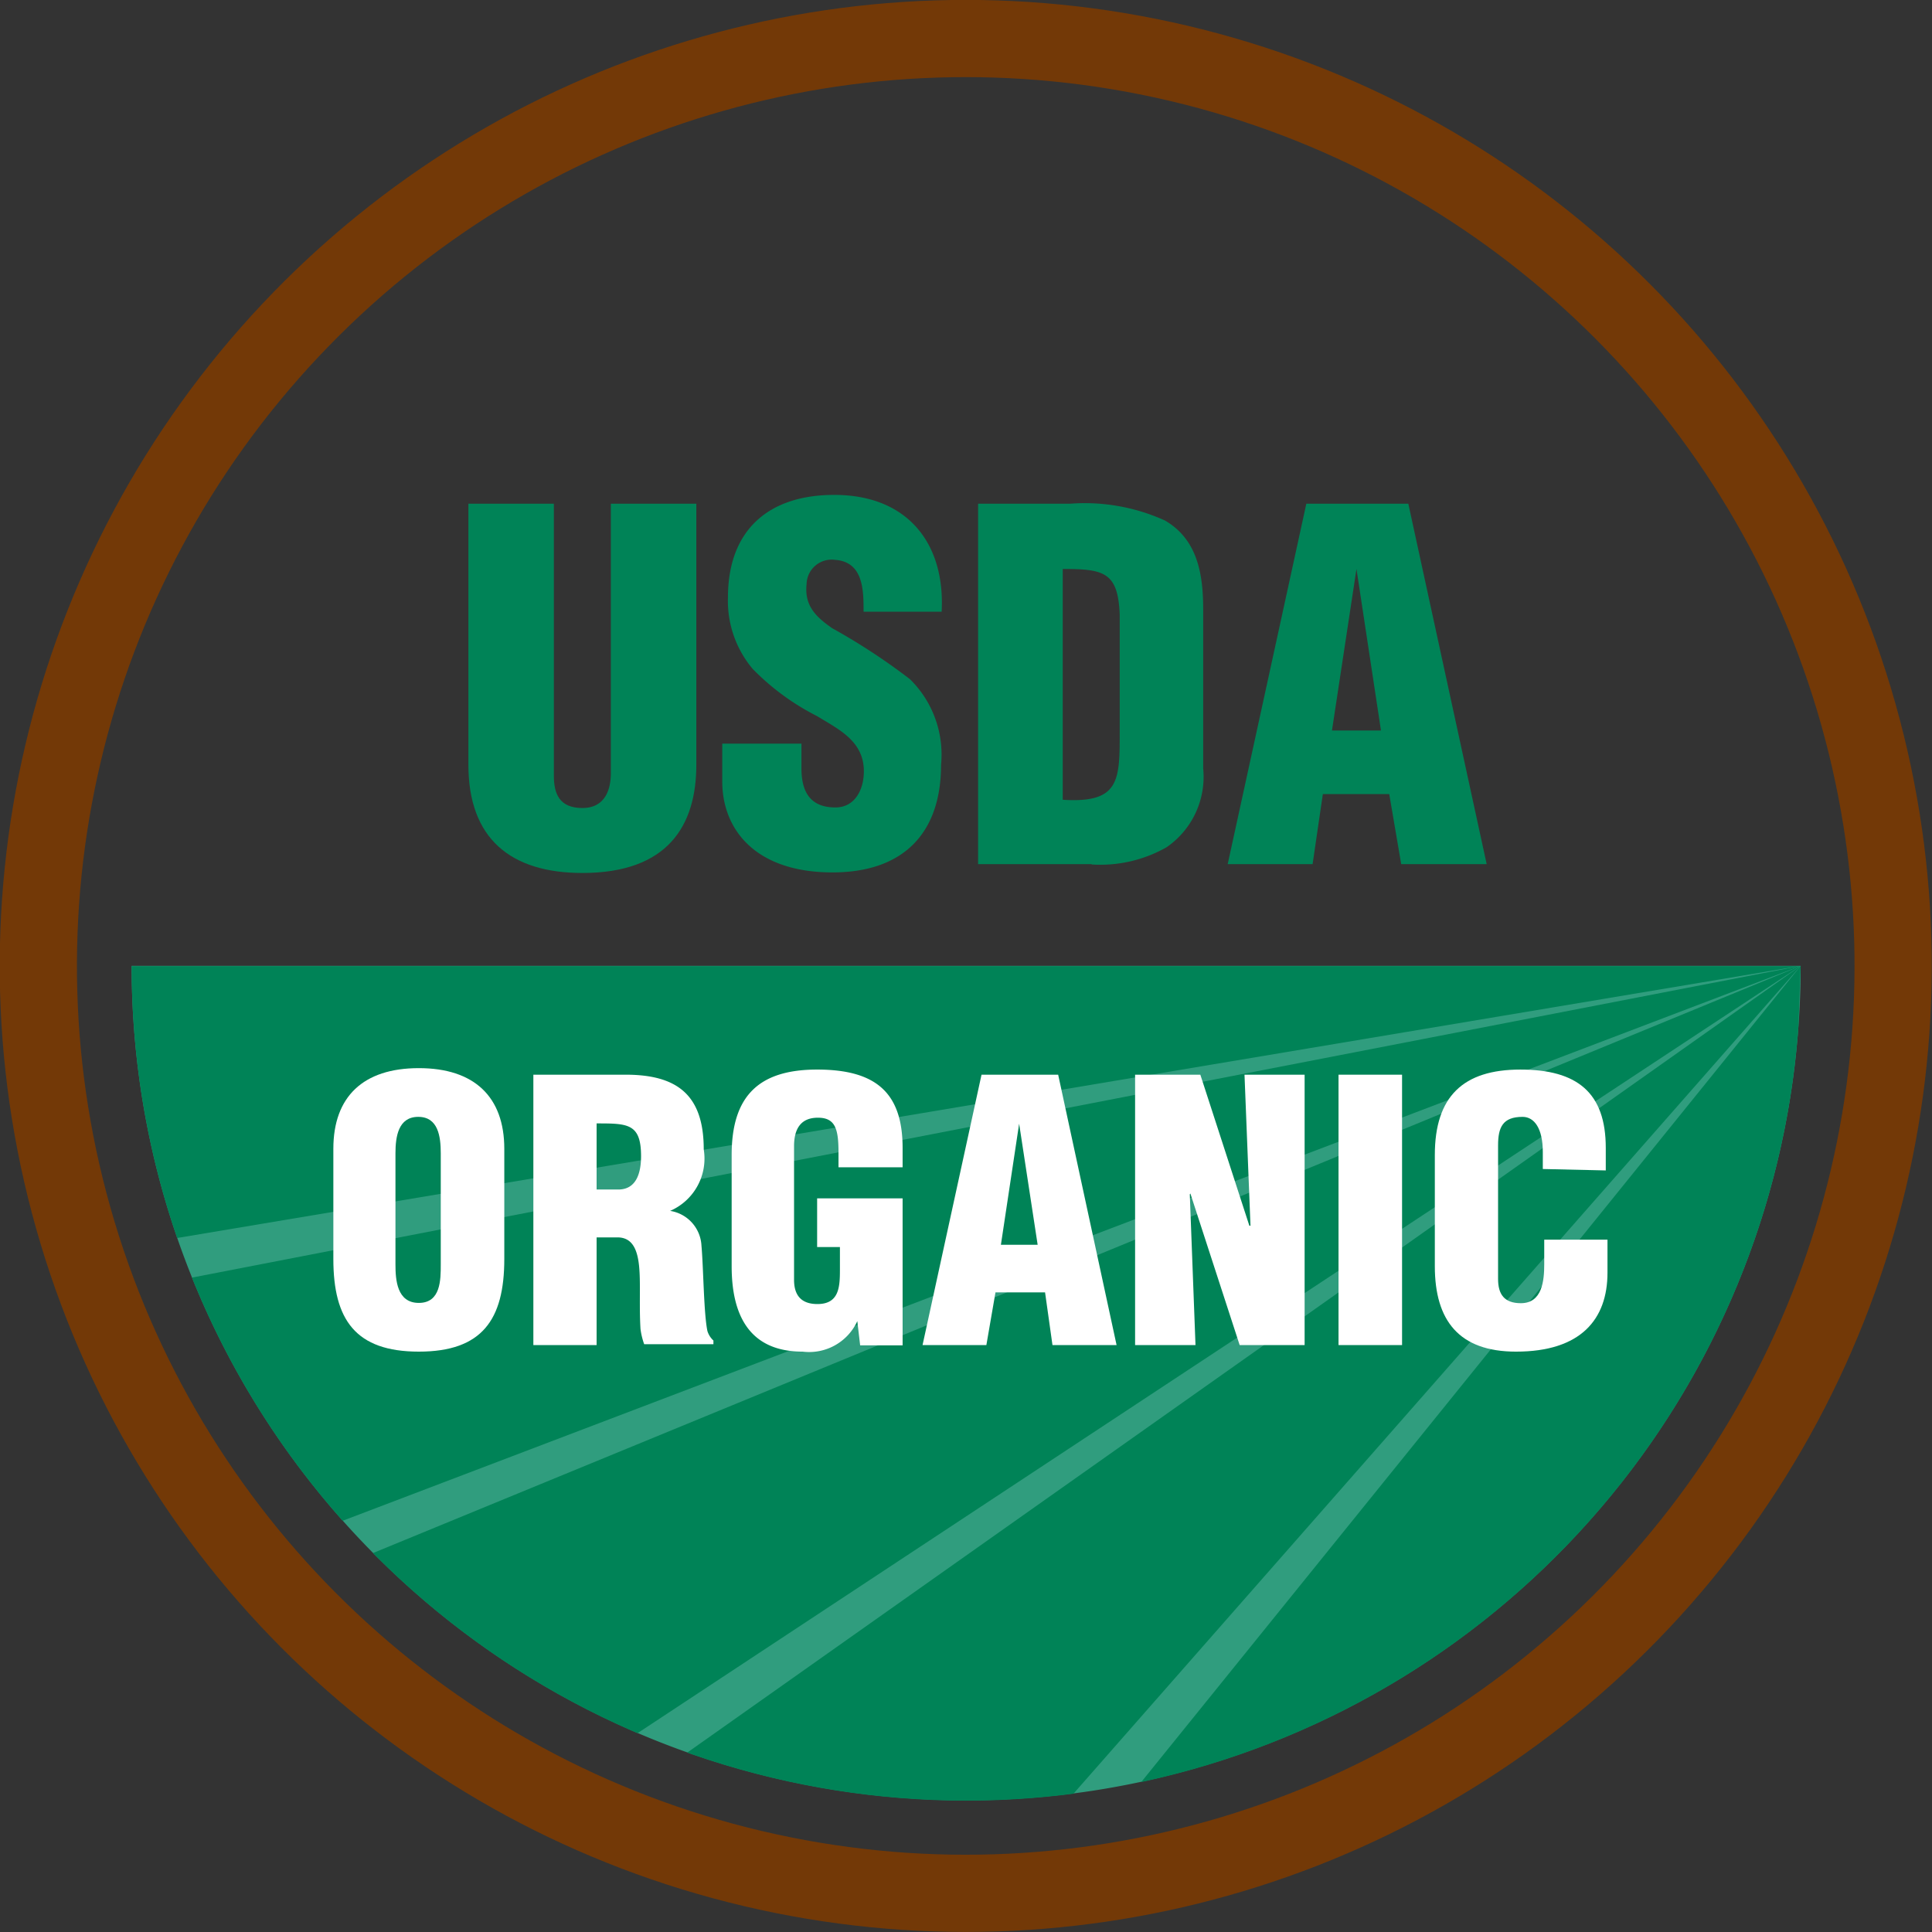
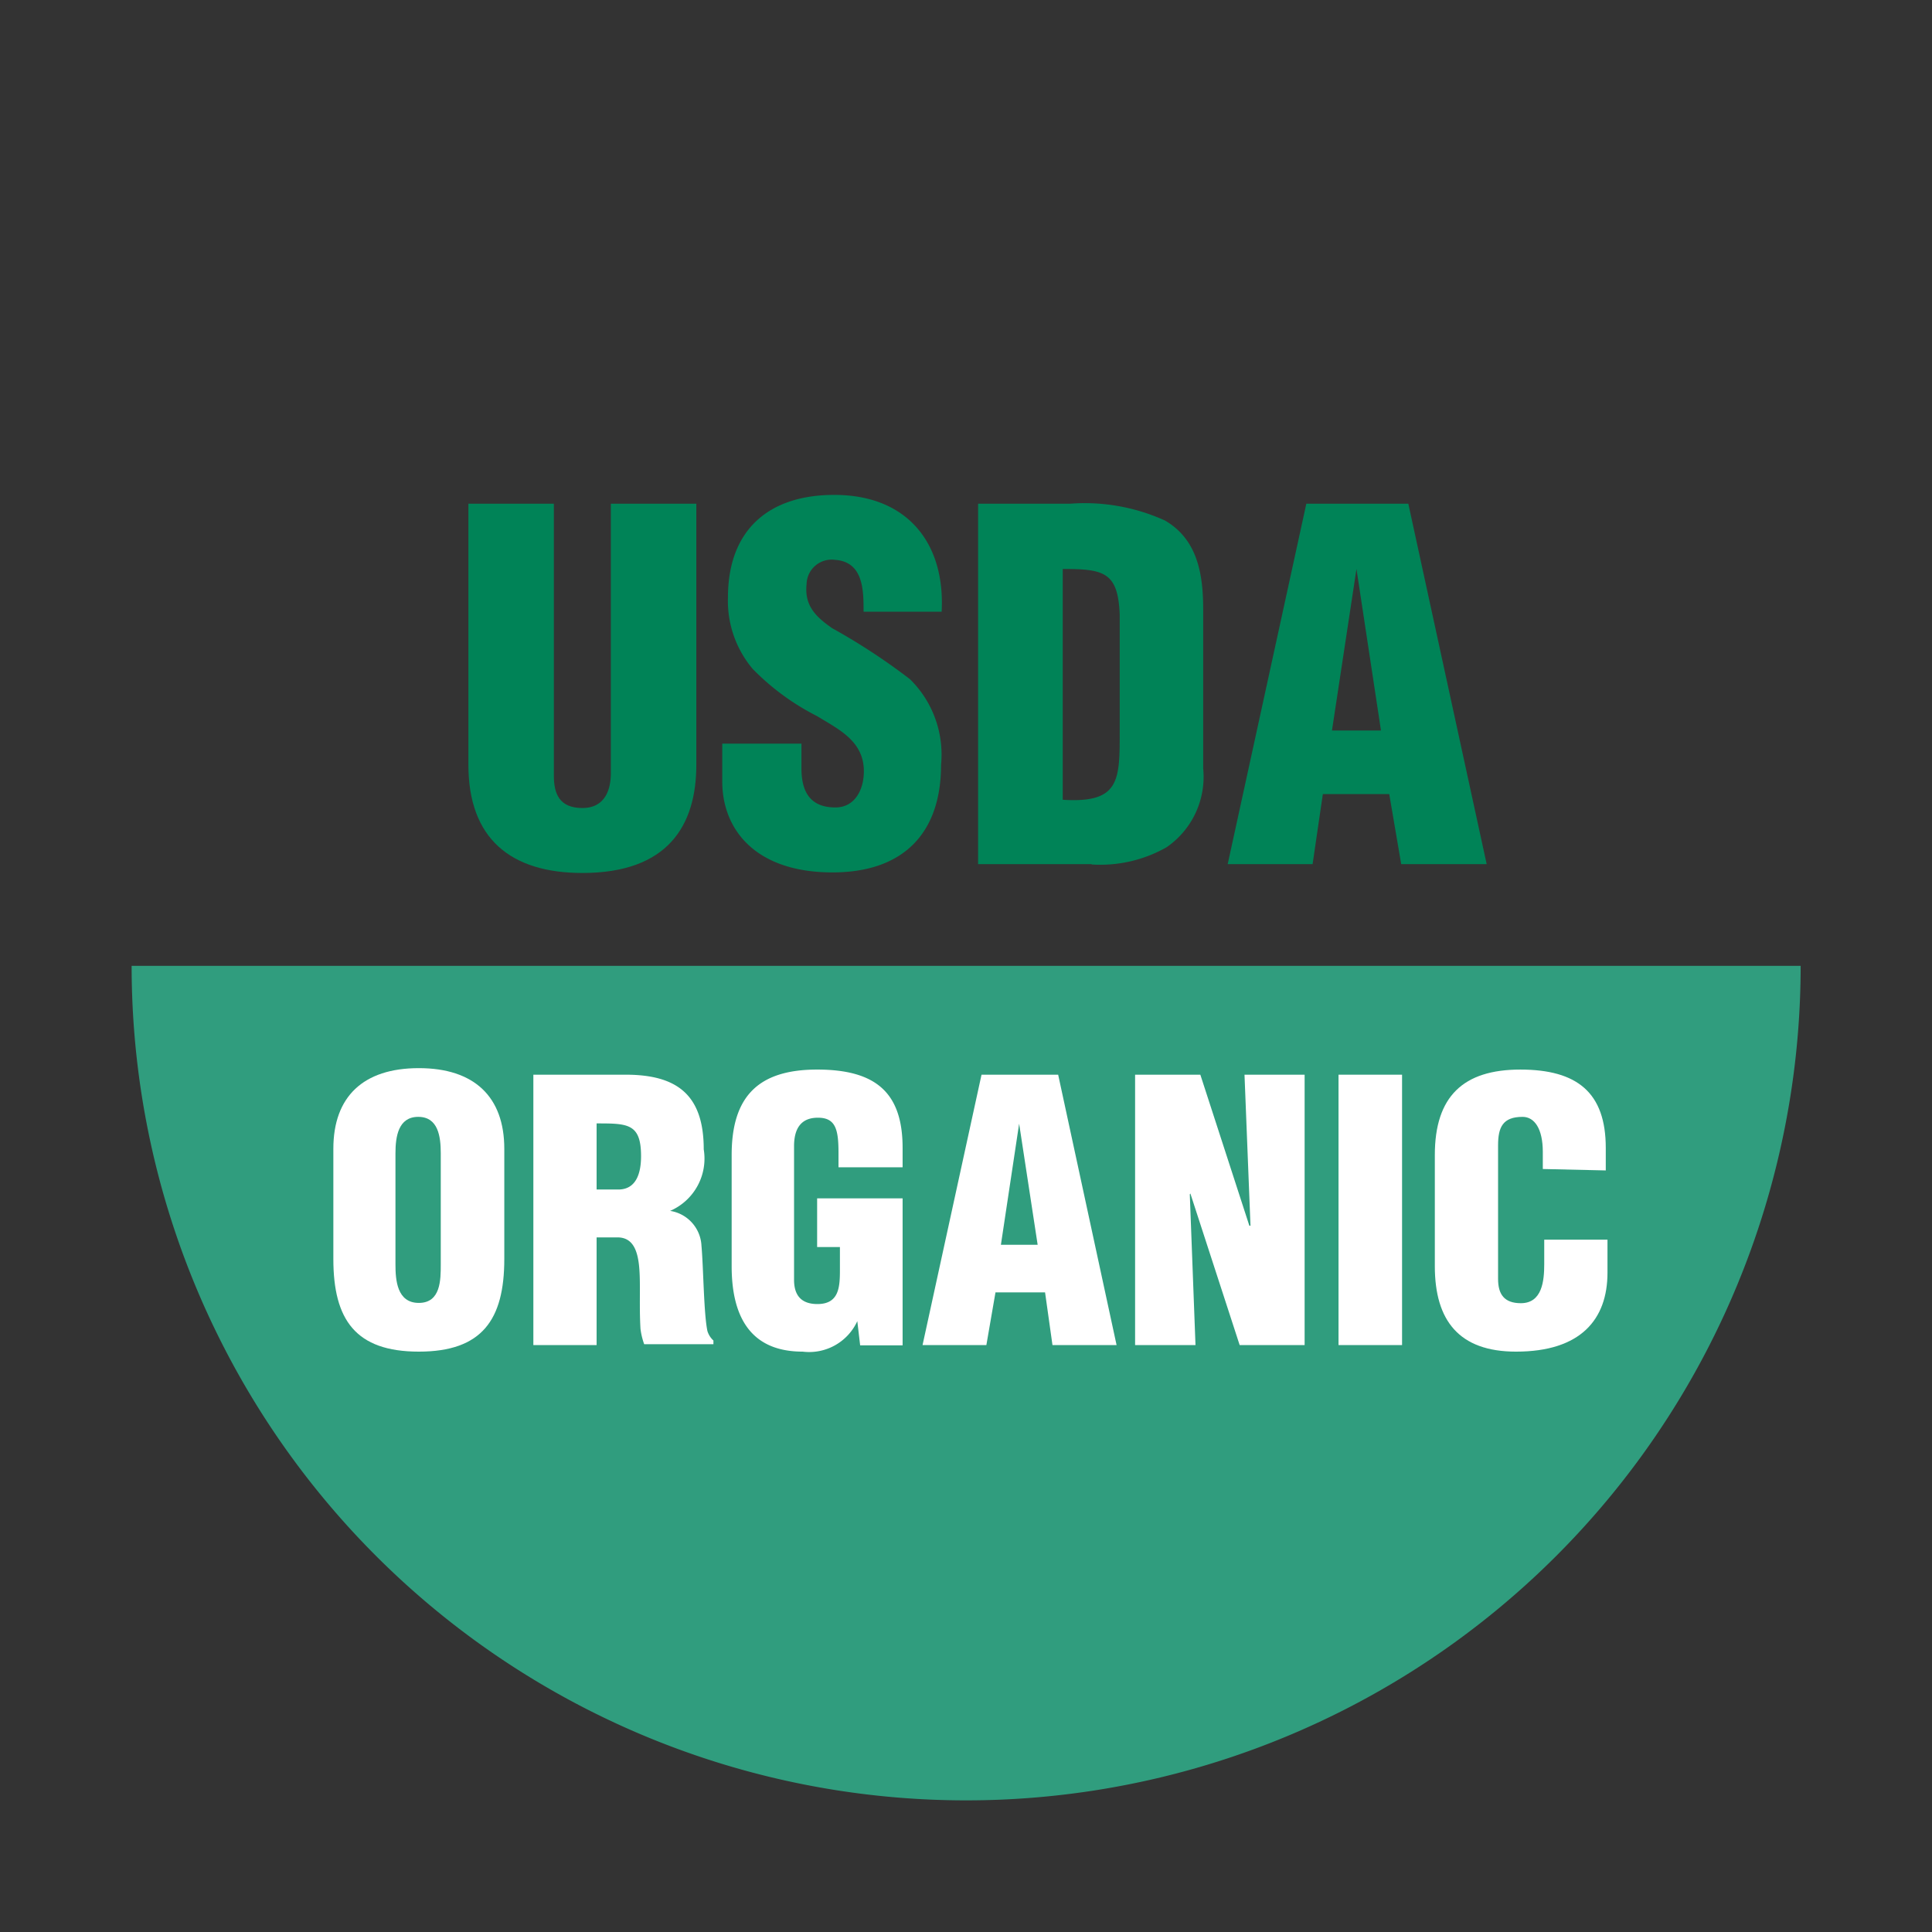
<svg xmlns="http://www.w3.org/2000/svg" viewBox="0 0 67.81 67.81">
  <rect x="0" y="0" width="67.81" height="67.81" fill="#333333" stroke="none" />
  <defs>
    <style>.a311ea01-7a7e-46ca-b7b2-9d8990897962,.a7c0f586-d71e-42a8-b286-cec304e8d9cb{fill:none;}.e79d0f9f-4045-45e8-8da5-4fc92ca17d7c{fill:#309d7e;}.b530326b-8d09-4767-92d0-732fbf9375c3{clip-path:url(#f545c337-1942-4da1-ba34-fd58a828af8f);}.fada903d-2fa3-42ed-84b2-555f470faed9{fill:#008357;}.a9ffe740-935e-419f-a13d-901e8f263ee5{clip-path:url(#a496630d-2518-4a02-9a00-b1b1eadcb333);}.a7c0f586-d71e-42a8-b286-cec304e8d9cb{stroke:#733907;stroke-width:2.71px;}.f75ce9dc-8697-4330-a103-58fda7e72779{fill:#fff;}</style>
    <clipPath id="f545c337-1942-4da1-ba34-fd58a828af8f" transform="translate(-0.06 -0.03)">
-       <path class="a311ea01-7a7e-46ca-b7b2-9d8990897962" d="M4.68,33.94a29.29,29.29,0,0,0,58.58,0Z" />
-     </clipPath>
+       </clipPath>
    <clipPath id="a496630d-2518-4a02-9a00-b1b1eadcb333" transform="translate(-0.06 -0.03)">
-       <rect class="a311ea01-7a7e-46ca-b7b2-9d8990897962" width="68" height="67.84" />
-     </clipPath>
+       </clipPath>
  </defs>
  <g id="a6e2258a-9f0f-42fe-a77f-a511cf6ee0e6" data-name="Layer 2">
    <g id="b2921afb-f050-4eaa-b6e8-6203f1f69dbe" data-name="Layer 1">
      <path class="e79d0f9f-4045-45e8-8da5-4fc92ca17d7c" d="M63.26,33.93a29.29,29.29,0,1,1-58.58,0Z" transform="translate(-0.06 -0.03)" />
      <g class="b530326b-8d09-4767-92d0-732fbf9375c3">
        <polygon class="fada903d-2fa3-42ed-84b2-555f470faed9" points="63.2 33.9 3.25 33.9 5.69 43.54 63.2 33.9" />
        <polygon class="fada903d-2fa3-42ed-84b2-555f470faed9" points="63.2 33.9 6.23 44.94 11.15 53.71 63.2 33.9" />
        <polygon class="fada903d-2fa3-42ed-84b2-555f470faed9" points="63.2 33.9 12.58 54.72 21.53 61.39 63.2 33.9" />
        <polygon class="fada903d-2fa3-42ed-84b2-555f470faed9" points="63.2 33.9 23.39 62.03 35.89 64.99 63.2 33.9" />
        <polygon class="fada903d-2fa3-42ed-84b2-555f470faed9" points="63.2 33.9 39.06 63.78 62.12 63.61 63.2 33.9" />
      </g>
      <g class="a9ffe740-935e-419f-a13d-901e8f263ee5">
        <circle class="a7c0f586-d71e-42a8-b286-cec304e8d9cb" cx="33.97" cy="33.93" r="32.55" transform="translate(-6.93 59.17) rotate(-76.72)" />
      </g>
      <path class="fada903d-2fa3-42ed-84b2-555f470faed9" d="M16.5,17.71h3v9.55c0,.61.18,1.13,1,1.13s1-.68,1-1.22V17.71h3v9.16c0,2.14-1,3.8-4,3.8-2.51,0-4-1.2-4-3.8Z" transform="translate(-0.06 -0.03)" />
      <path class="fada903d-2fa3-42ed-84b2-555f470faed9" d="M28.19,26.13V27c0,.73.24,1.37,1.19,1.37.69,0,1-.63,1-1.27,0-1.06-.88-1.47-1.65-1.94a8.57,8.57,0,0,1-2.25-1.65A3.7,3.7,0,0,1,25.61,21c0-2.38,1.44-3.6,3.73-3.6,2.59,0,3.9,1.72,3.77,4.1H30.37c0-.74,0-1.75-1-1.82a.88.88,0,0,0-1,.85c-.08.75.31,1.14.9,1.55A22,22,0,0,1,32,23.87a3.71,3.71,0,0,1,1.09,3c0,2.43-1.35,3.78-3.81,3.78-2.72,0-3.87-1.52-3.87-3.19V26.13Z" transform="translate(-0.06 -0.03)" />
      <path class="fada903d-2fa3-42ed-84b2-555f470faed9" d="M37.36,20c1.45,0,1.94.11,2,1.6v4.13c0,1.69,0,2.5-2,2.37Zm1,10.37A4.7,4.7,0,0,0,41,29.77,3,3,0,0,0,42.29,27V21.42c0-1.22-.19-2.45-1.34-3.12a6.81,6.81,0,0,0-3.34-.59H34.39V30.36h4" transform="translate(-0.06 -0.03)" />
      <path class="fada903d-2fa3-42ed-84b2-555f470faed9" d="M48.53,25.67H46.81L47.67,20h0Zm-2.4,4.69.36-2.46h2.33l.42,2.46h3L49.49,17.71H45.91L43.15,30.36h3" transform="translate(-0.06 -0.03)" />
      <path class="f75ce9dc-8697-4330-a103-58fda7e72779" d="M15.53,44.41c0,.54,0,1.35-.77,1.35s-.82-.81-.82-1.35v-3.9c0-.59.1-1.28.8-1.28s.79.69.79,1.28Zm2.23-4.06c0-1.82-1.05-2.83-3-2.83s-3,1-3,2.83v3.87c0,2.13.78,3.25,3,3.25s3-1.12,3-3.25V40.35" transform="translate(-0.06 -0.03)" />
      <path class="f75ce9dc-8697-4330-a103-58fda7e72779" d="M21,39.46c1.09,0,1.56,0,1.56,1.15,0,.58-.16,1.17-.8,1.17H21Zm0,4h.73c.52,0,.7.42.76,1s0,1.37.05,2.21a2.5,2.5,0,0,0,.13.54h2.43v-.13a.75.75,0,0,1-.21-.33c-.13-.6-.14-2.24-.21-3a1.3,1.3,0,0,0-1.1-1.22v0a2,2,0,0,0,1.18-2.16c0-1.89-.91-2.62-2.74-2.62H18.78v9.49H21V43.49" transform="translate(-0.06 -0.03)" />
      <path class="f75ce9dc-8697-4330-a103-58fda7e72779" d="M30.25,47.25l-.1-.85h0a1.86,1.86,0,0,1-1.92,1.07c-1.89,0-2.49-1.31-2.49-3v-3.9c0-2.06.94-3,3-3s3,.81,3,2.75V41H29.49v-.51c0-.81-.1-1.22-.7-1.23s-.86.36-.86,1v4.69c0,.53.24.85.82.85.77,0,.79-.61.79-1.22V43.8h-.8V42.09h3v5.16Z" transform="translate(-0.06 -0.03)" />
      <path class="f75ce9dc-8697-4330-a103-58fda7e72779" d="M36.48,43.72H35.19l.64-4.25h0Zm-1.8,3.52L35,45.39h1.74L37,47.24h2.25L37.2,37.75H34.51l-2.07,9.49h2.24" transform="translate(-0.06 -0.03)" />
      <polygon class="f75ce9dc-8697-4330-a103-58fda7e72779" points="41.78 41.89 41.76 41.92 41.96 47.21 39.84 47.21 39.84 37.72 42.13 37.72 43.85 43.02 43.89 43.02 43.68 37.72 45.79 37.72 45.79 47.21 43.51 47.21 41.78 41.89" />
      <rect class="f75ce9dc-8697-4330-a103-58fda7e72779" x="46.98" y="37.72" width="2.23" height="9.49" />
      <path class="f75ce9dc-8697-4330-a103-58fda7e72779" d="M54.21,41.06v-.6c0-.81-.29-1.23-.71-1.23-.7,0-.86.37-.86,1v4.69c0,.53.21.85.8.85.75,0,.82-.79.82-1.37v-.86h2.22V44.7c0,1.63-.93,2.77-3.21,2.77-2,0-2.85-1.09-2.85-3v-3.9c0-2.06,1-3,3-3s3,.81,3,2.75v.79Z" transform="translate(-0.06 -0.03)" />
    </g>
  </g>
</svg>